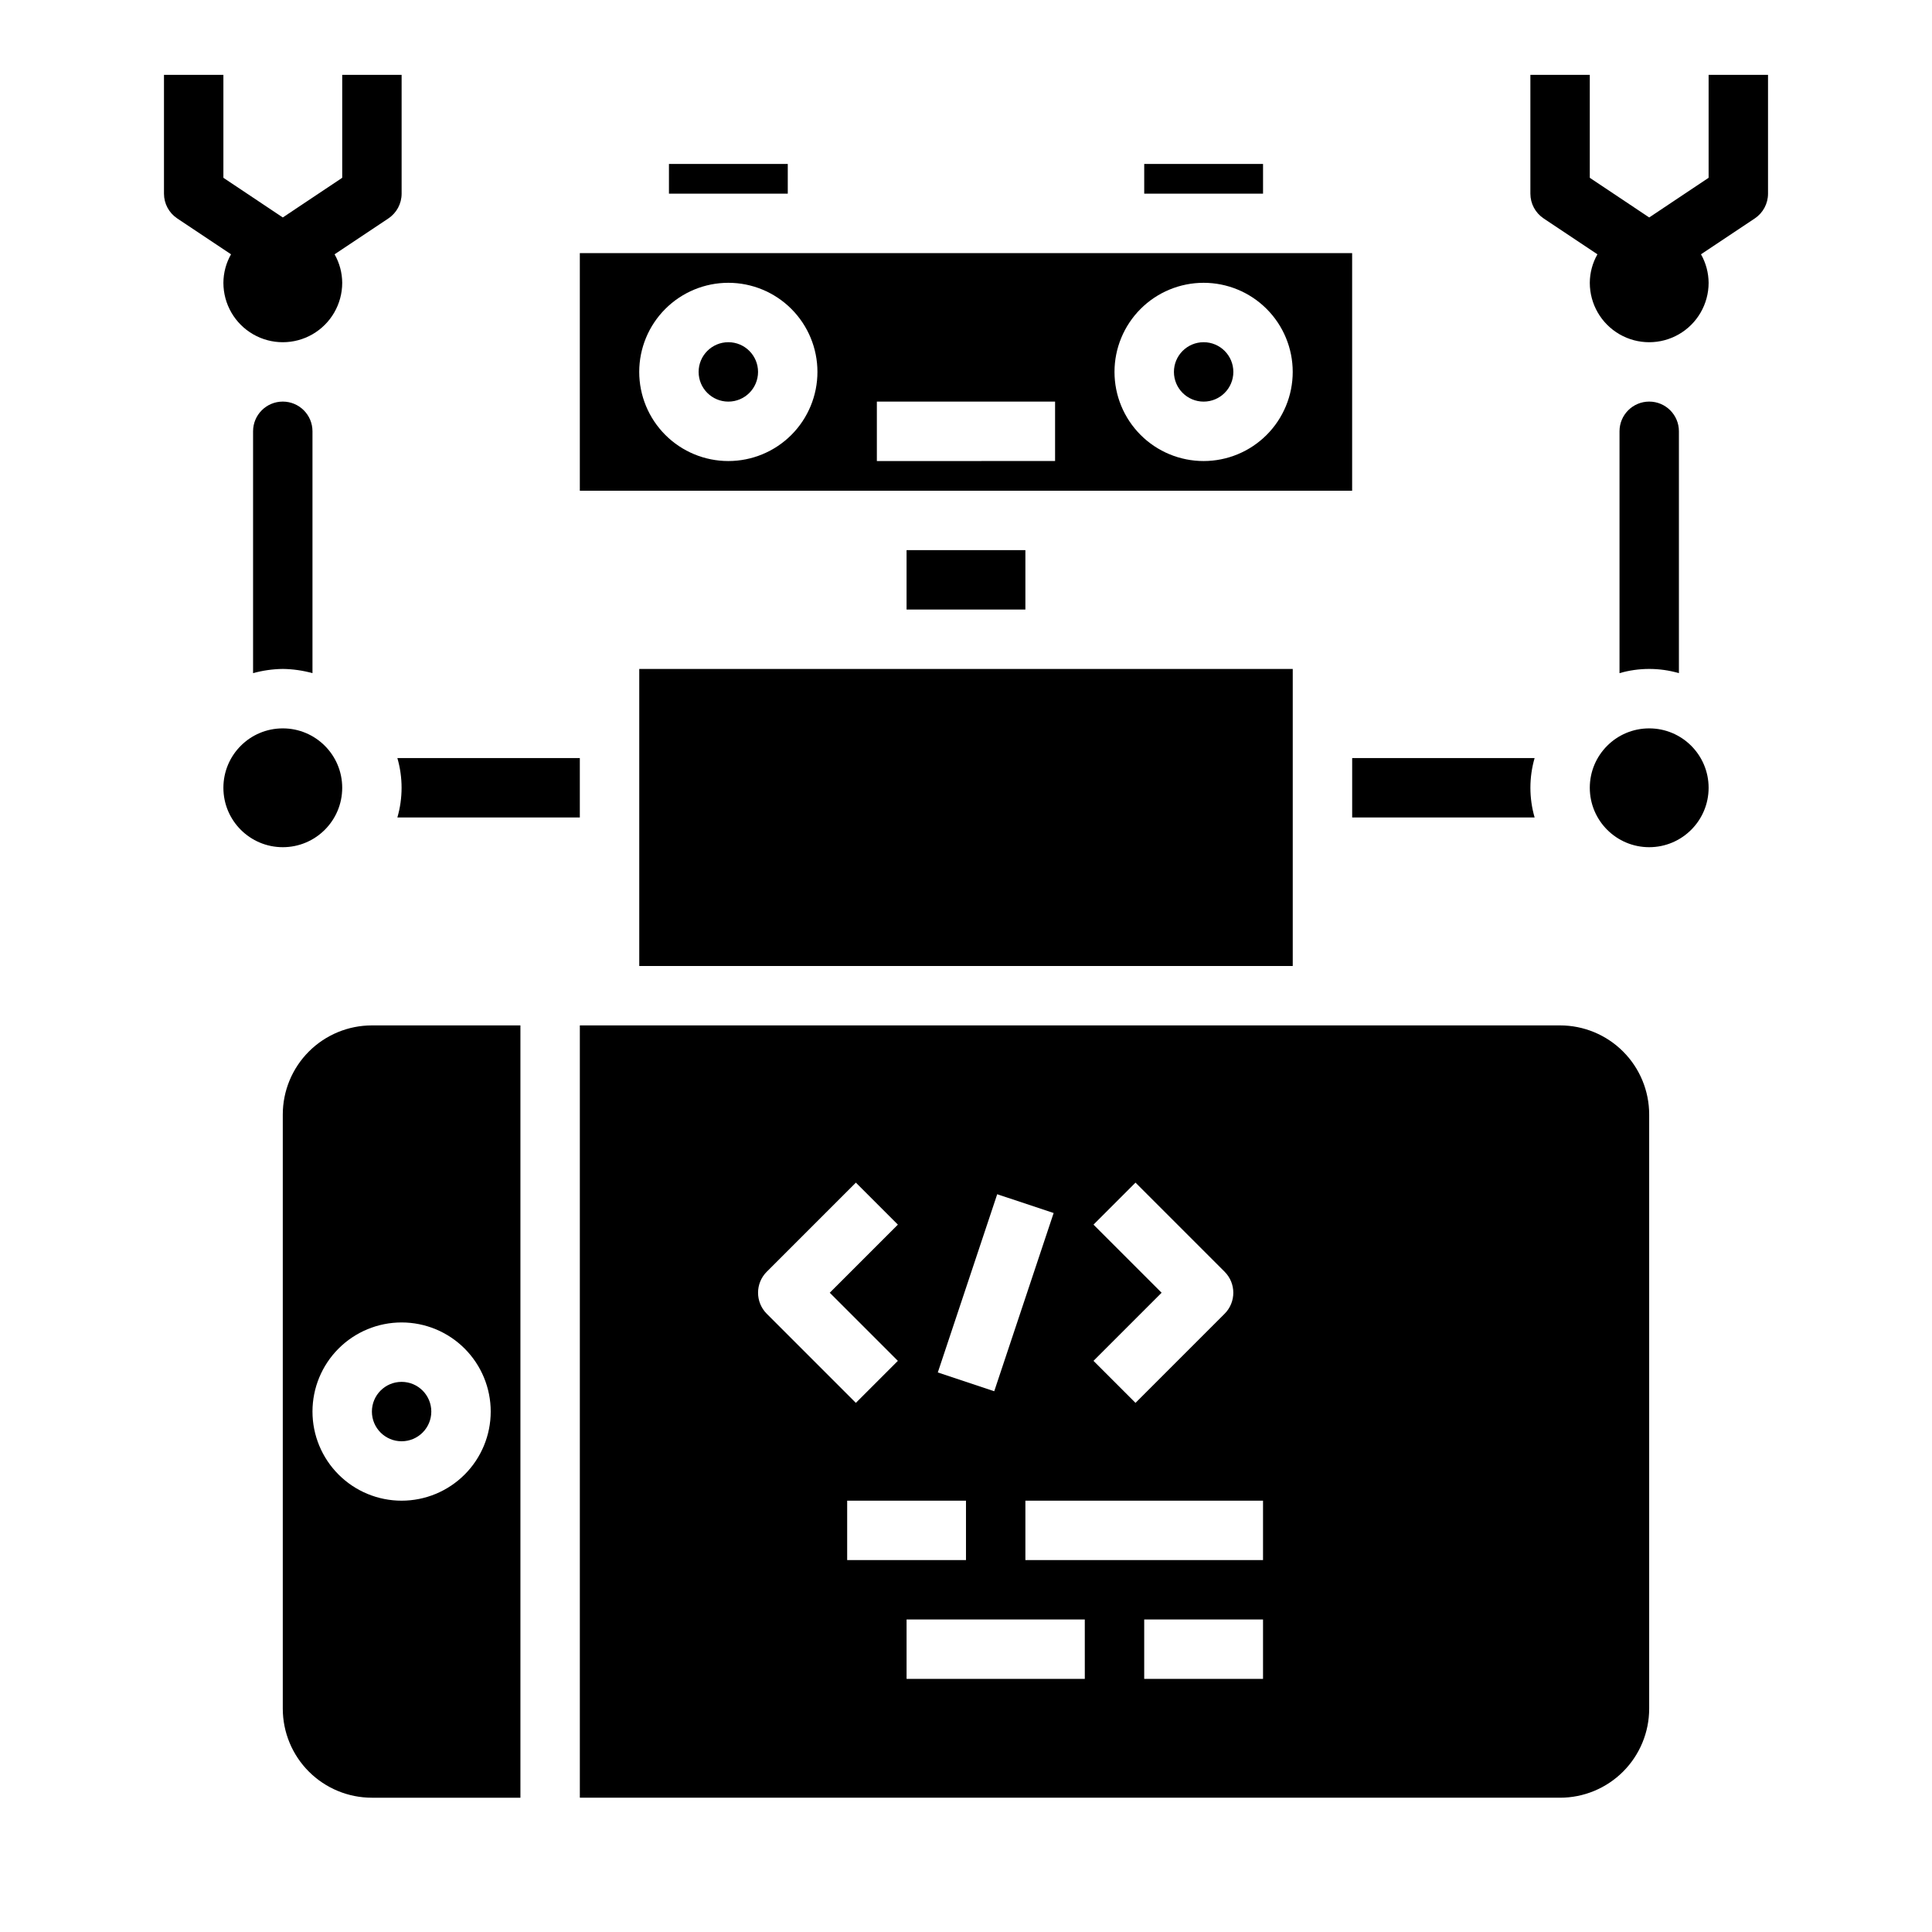
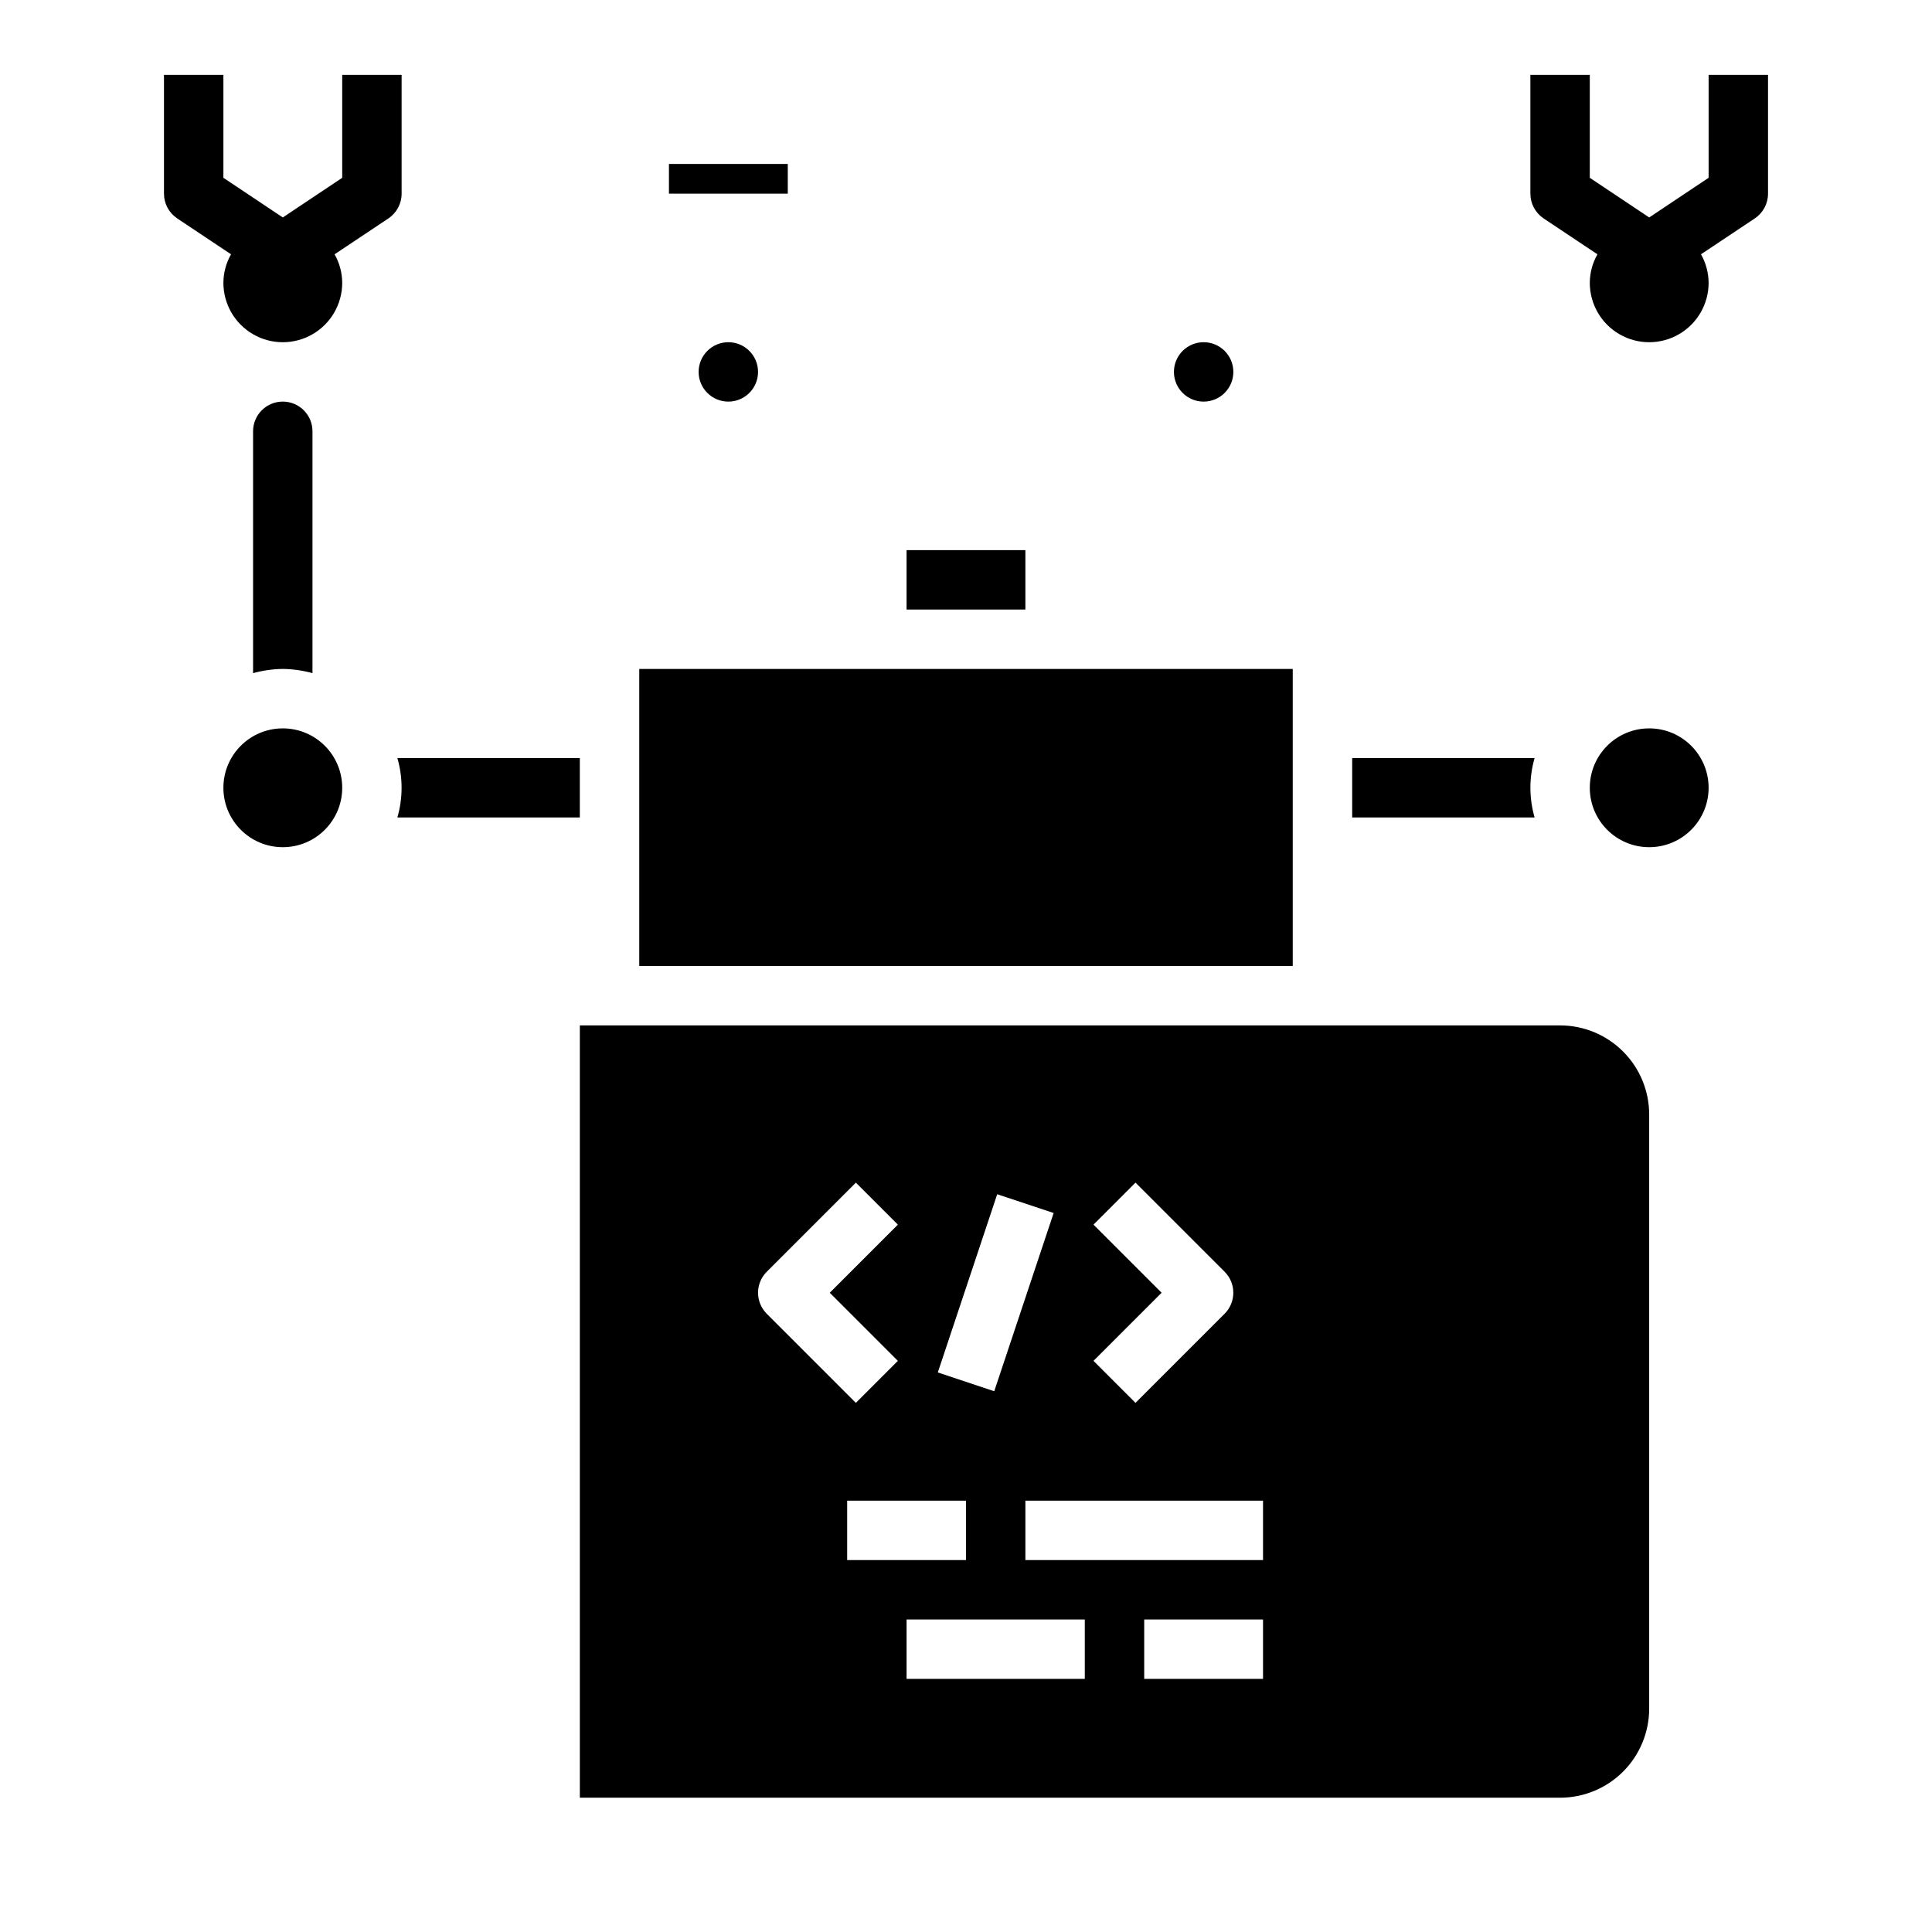
<svg xmlns="http://www.w3.org/2000/svg" fill="#000000" width="800px" height="800px" version="1.1" viewBox="144 144 512 512">
  <g>
    <path d="m470.85 242.56c0 4.348-3.523 7.871-7.871 7.871-4.348 0-7.875-3.523-7.875-7.871s3.527-7.871 7.875-7.871c4.348 0 7.871 3.523 7.871 7.871" />
    <path d="m344.89 242.56c0 4.348-3.523 7.871-7.871 7.871-4.348 0-7.875-3.523-7.875-7.871s3.527-7.871 7.875-7.871c4.348 0 7.871 3.523 7.871 7.871" />
    <path d="m234.69 352.77c0 8.695-7.051 15.746-15.746 15.746-8.695 0-15.742-7.051-15.742-15.746s7.047-15.742 15.742-15.742c8.695 0 15.746 7.047 15.746 15.742" />
    <path d="m226.81 322.39v-64.094c0-4.348-3.523-7.871-7.871-7.871s-7.871 3.523-7.871 7.871v64.094c2.566-0.707 5.211-1.082 7.871-1.117 2.66 0.035 5.309 0.41 7.871 1.117z" />
    <path d="m581.05 439.36c0-6.266-2.488-12.27-6.918-16.699-4.426-4.43-10.434-6.918-16.699-6.918h-259.77v204.67h259.77c6.266 0 12.273-2.488 16.699-6.914 4.43-4.43 6.918-10.438 6.918-16.699zm-147.26 29.18 11.133-11.133 23.617 23.617h-0.004c3.074 3.074 3.074 8.059 0 11.133l-23.617 23.617-11.133-11.133 18.055-18.051zm-25.52-8.055 14.957 4.977-15.742 47.23-14.957-4.977zm-61.07 20.539 23.617-23.617 11.133 11.133-18.055 18.051 18.051 18.051-11.133 11.133-23.617-23.617c-3.07-3.074-3.07-8.059 0-11.133zm21.309 60.672h31.488v15.742h-31.488zm62.977 47.23h-47.234v-15.742h47.23zm47.23 0h-31.488v-15.742h31.488zm0-31.488h-62.977v-15.742h62.977z" />
-     <path d="m218.94 439.36v157.44c0 6.262 2.488 12.27 6.918 16.699 4.43 4.426 10.434 6.914 16.699 6.914h39.359v-204.67h-39.359c-6.266 0-12.27 2.488-16.699 6.918-4.43 4.43-6.918 10.434-6.918 16.699zm55.105 78.719c0 6.266-2.488 12.27-6.918 16.699-4.43 4.43-10.434 6.918-16.699 6.918-6.262 0-12.27-2.488-16.699-6.918-4.43-4.43-6.918-10.434-6.918-16.699 0-6.262 2.488-12.27 6.918-16.699 4.43-4.43 10.438-6.918 16.699-6.918 6.266 0 12.27 2.488 16.699 6.918 4.43 4.43 6.918 10.438 6.918 16.699z" />
-     <path d="m297.66 274.05h204.67v-62.977h-204.67zm165.31-55.105c6.262 0 12.27 2.488 16.695 6.918 4.43 4.43 6.918 10.434 6.918 16.699 0 6.262-2.488 12.27-6.918 16.699-4.426 4.43-10.434 6.918-16.695 6.918-6.266 0-12.273-2.488-16.699-6.918-4.43-4.43-6.918-10.438-6.918-16.699 0-6.266 2.488-12.27 6.918-16.699 4.426-4.43 10.434-6.918 16.699-6.918zm-86.594 31.488h47.23v15.742l-47.23 0.004zm-39.359-31.488c6.262 0 12.27 2.488 16.699 6.918 4.426 4.43 6.914 10.434 6.914 16.699 0 6.262-2.488 12.27-6.914 16.699-4.43 4.43-10.438 6.918-16.699 6.918-6.266 0-12.27-2.488-16.699-6.918-4.43-4.43-6.918-10.438-6.918-16.699 0-6.266 2.488-12.27 6.918-16.699 4.43-4.43 10.434-6.918 16.699-6.918z" />
-     <path d="m258.3 518.08c0 4.348-3.523 7.871-7.871 7.871-4.348 0-7.871-3.523-7.871-7.871s3.523-7.871 7.871-7.871c4.348 0 7.871 3.523 7.871 7.871" />
    <path d="m313.41 321.28h173.18v78.719h-173.18z" />
    <path d="m596.8 352.77c0 8.695-7.051 15.746-15.746 15.746-8.695 0-15.742-7.051-15.742-15.746s7.047-15.742 15.742-15.742c8.695 0 15.746 7.047 15.746 15.742" />
    <path d="m384.25 289.79h31.488v15.742h-31.488z" />
-     <path d="m588.93 322.39v-64.094c0-4.348-3.523-7.871-7.871-7.871-4.348 0-7.871 3.523-7.871 7.871v64.094c5.141-1.488 10.602-1.488 15.742 0z" />
    <path d="m234.69 163.84v27.277l-15.746 10.512-15.742-10.512v-27.277h-15.746v31.488c0 2.633 1.316 5.09 3.504 6.551l14.266 9.512c-1.312 2.301-2.008 4.906-2.023 7.555 0 5.625 3 10.824 7.871 13.637 4.871 2.812 10.871 2.812 15.742 0s7.875-8.012 7.875-13.637c-0.016-2.648-0.715-5.254-2.023-7.555l14.266-9.508-0.004-0.004c2.191-1.461 3.504-3.918 3.504-6.551v-31.488z" />
    <path d="m596.8 163.84v27.277l-15.746 10.512-15.742-10.512v-27.277h-15.746v31.488c0 2.633 1.316 5.09 3.504 6.551l14.266 9.512c-1.312 2.301-2.008 4.906-2.023 7.555 0 5.625 3 10.824 7.871 13.637s10.871 2.812 15.742 0c4.871-2.812 7.875-8.012 7.875-13.637-0.02-2.648-0.715-5.254-2.023-7.555l14.266-9.508-0.004-0.004c2.191-1.461 3.504-3.918 3.504-6.551v-31.488z" />
-     <path d="m447.23 187.45h31.488v7.871h-31.488z" />
    <path d="m297.66 360.64v-15.742h-48.352c1.488 5.141 1.488 10.602 0 15.742z" />
    <path d="m321.28 187.45h31.488v7.871h-31.488z" />
    <path d="m502.34 344.89v15.742h48.352-0.004c-1.488-5.141-1.488-10.602 0-15.742z" />
  </g>
</svg>